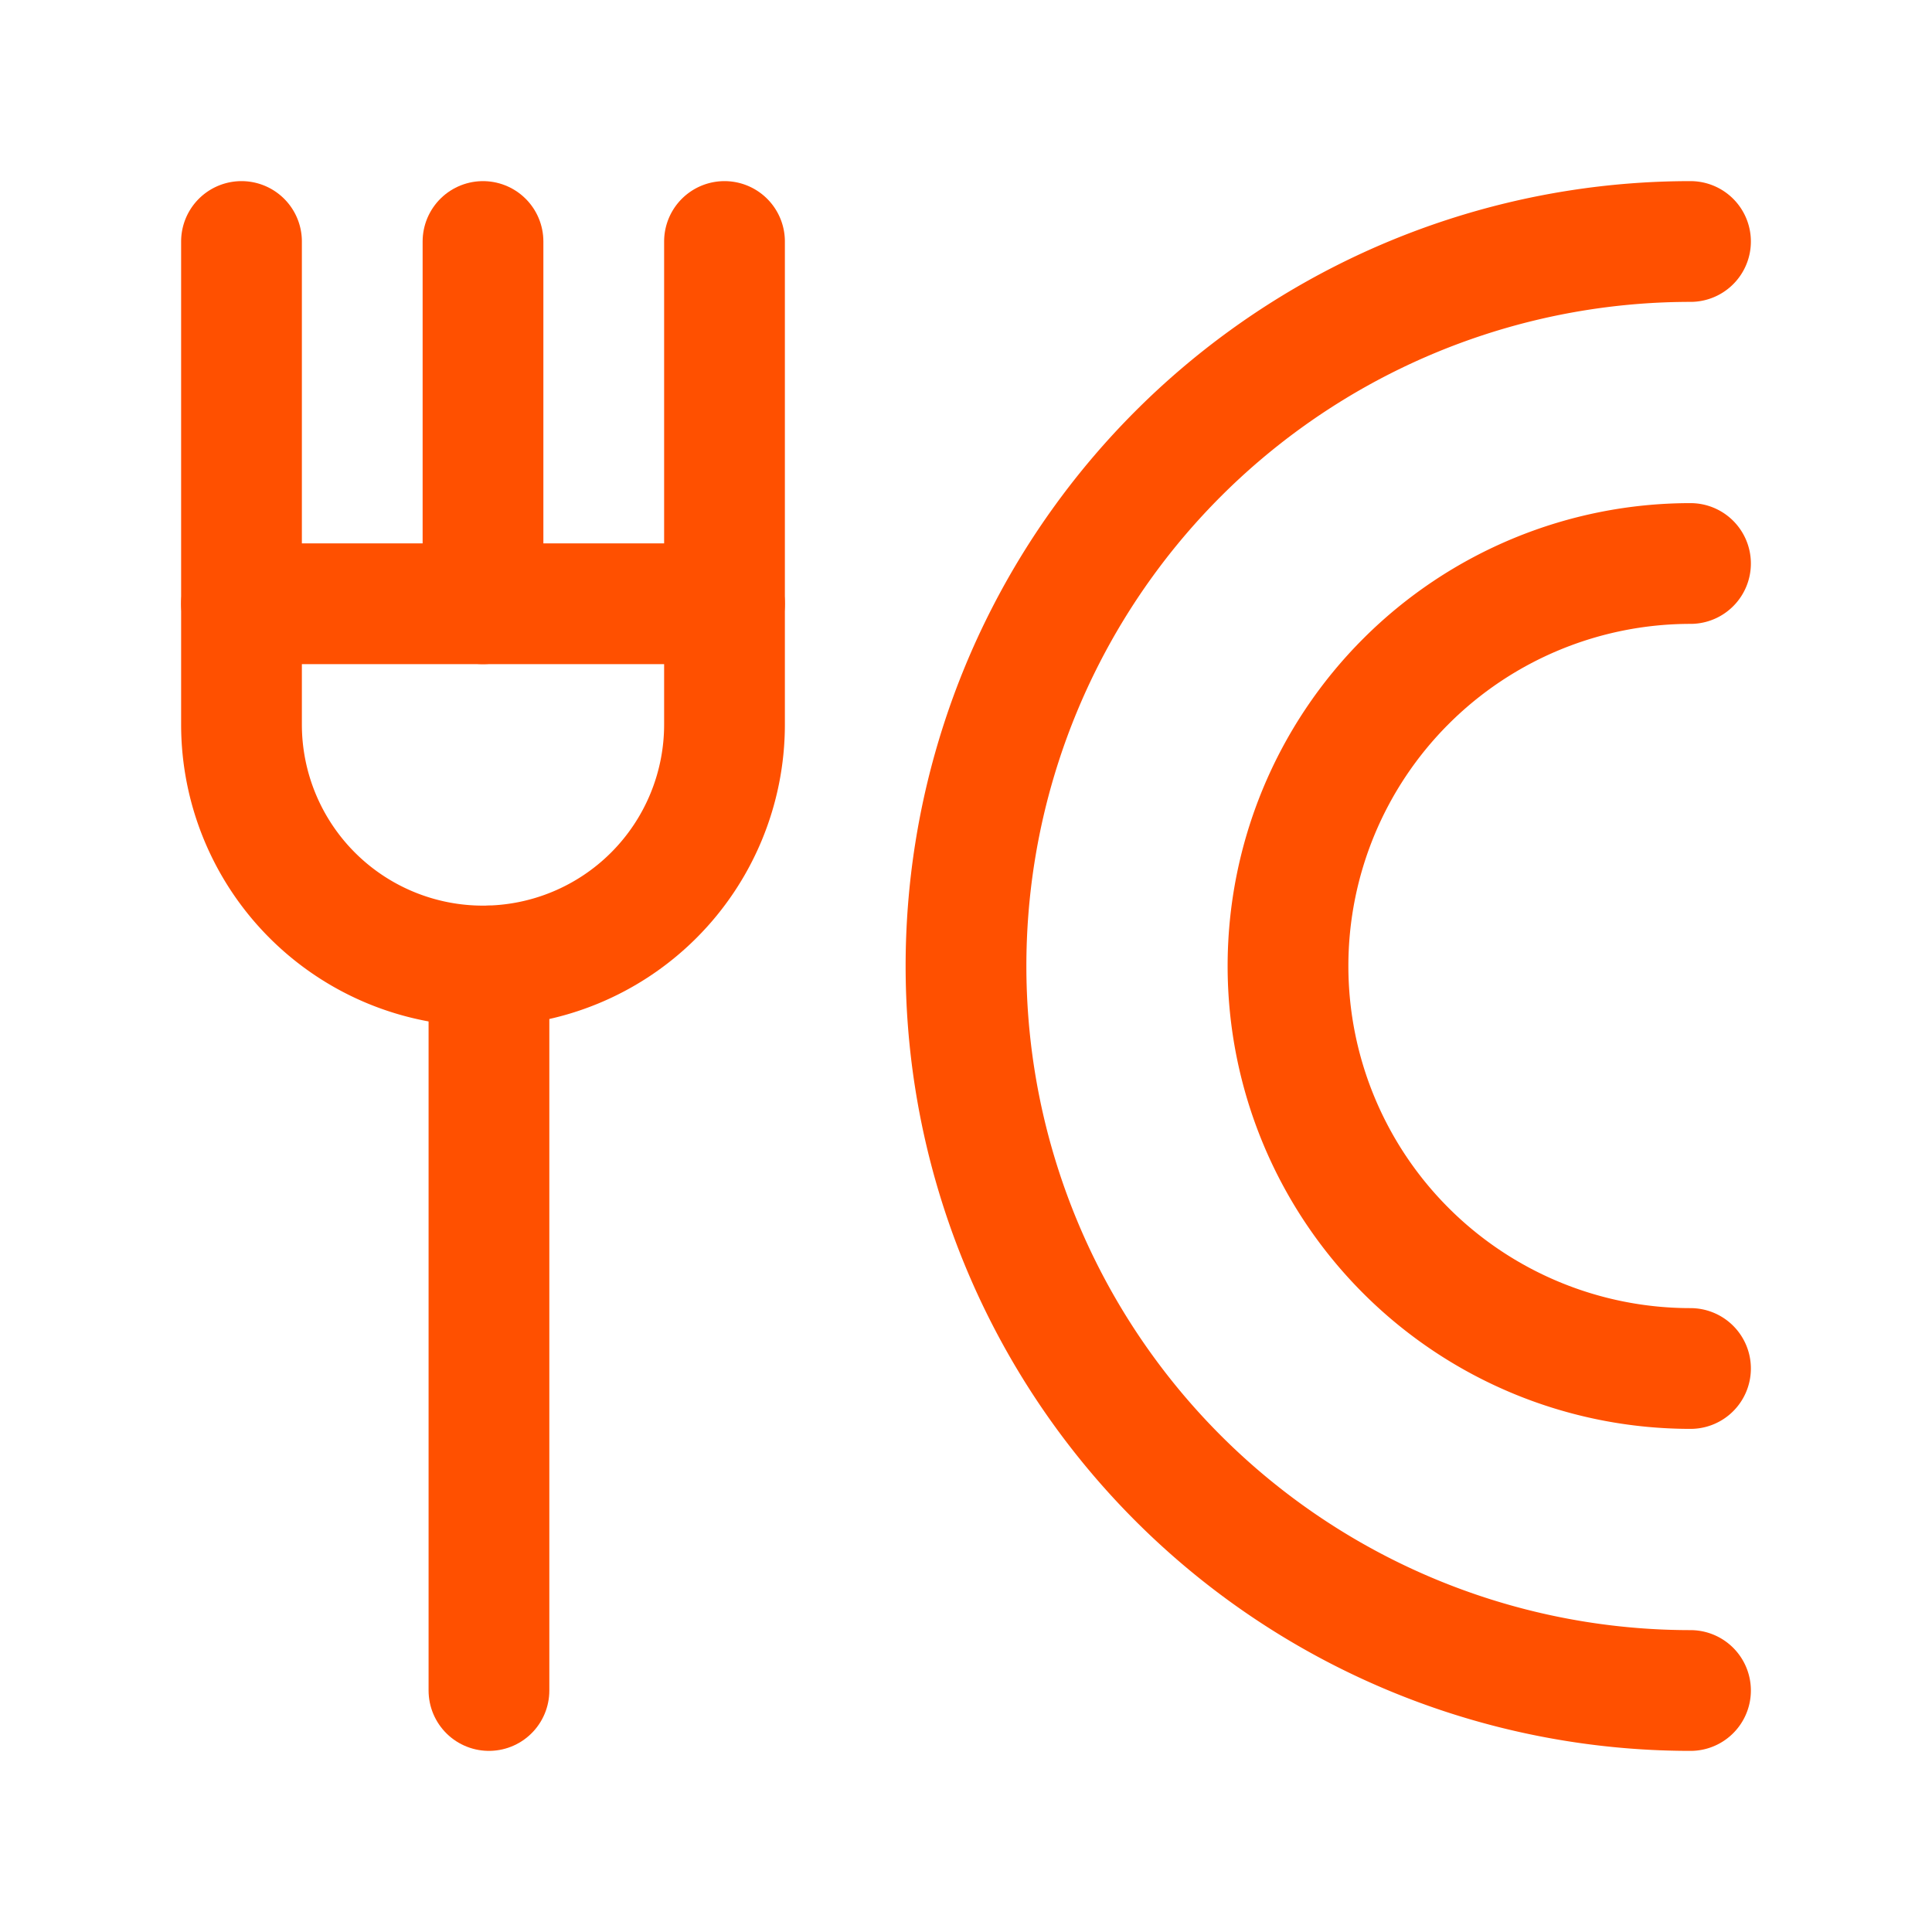
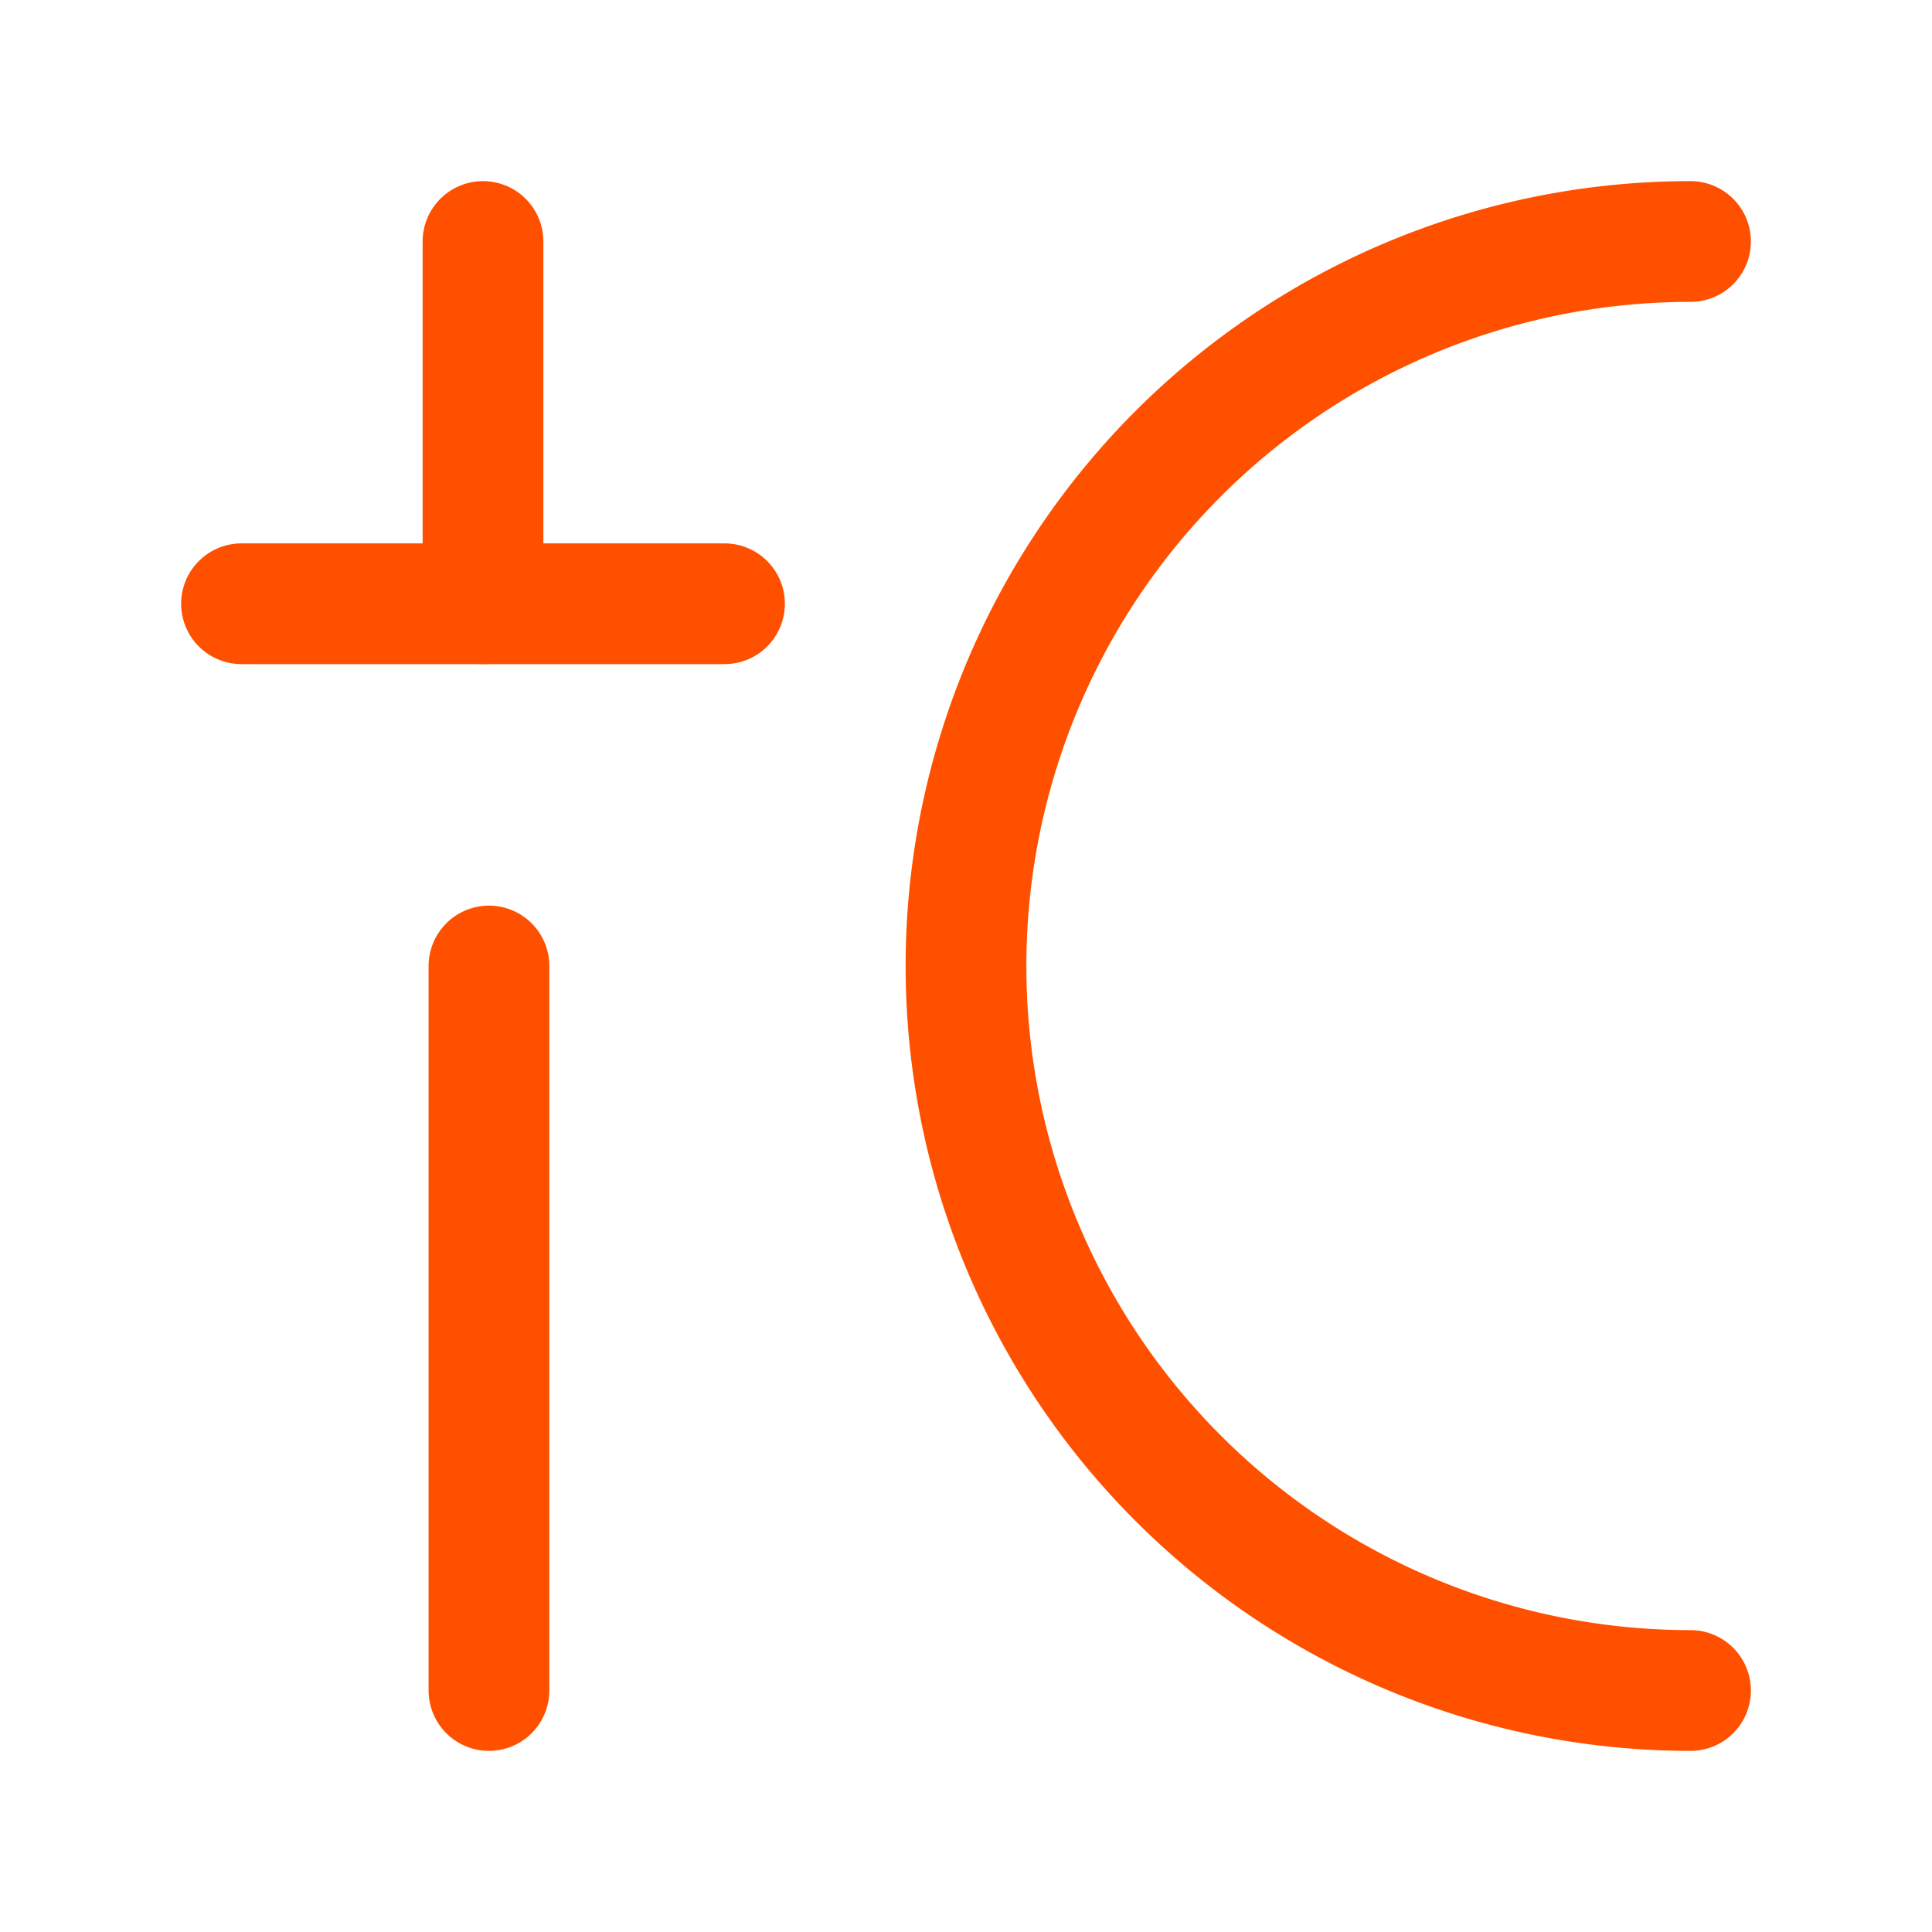
<svg xmlns="http://www.w3.org/2000/svg" id="plate-fork" width="24" height="24" viewBox="0 0 24 24">
-   <path id="Path" d="M0,0H24V24H0Z" fill="none" />
  <path id="Path-2" data-name="Path" d="M6,.5H0" transform="translate(3 7)" fill="none" stroke="#ff5000" stroke-linecap="round" stroke-linejoin="round" stroke-miterlimit="10" stroke-width="1.5" />
  <path id="Path-3" data-name="Path" d="M.5,9V0" transform="translate(5.574 12)" fill="none" stroke="#ff5000" stroke-linecap="round" stroke-linejoin="round" stroke-miterlimit="10" stroke-width="1.5" />
  <path id="Path-4" data-name="Path" d="M.5,4.5V0" transform="translate(5.5 3)" fill="none" stroke="#ff5000" stroke-linecap="round" stroke-linejoin="round" stroke-miterlimit="10" stroke-width="1.5" />
  <path id="Path-5" data-name="Path" d="M9,18A9,9,0,0,1,9,0" transform="translate(12 3)" fill="none" stroke="#ff5000" stroke-linecap="round" stroke-linejoin="round" stroke-miterlimit="10" stroke-width="1.5" />
-   <path id="Path-6" data-name="Path" d="M5,10A5,5,0,0,1,5,0" transform="translate(16 7)" fill="none" stroke="#ff5000" stroke-linecap="round" stroke-linejoin="round" stroke-miterlimit="10" stroke-width="1.5" />
-   <path id="Path-7" data-name="Path" d="M6,0V6A3,3,0,0,1,3,9H3A3,3,0,0,1,0,6V0" transform="translate(3 3)" fill="none" stroke="#ff5000" stroke-linecap="round" stroke-linejoin="round" stroke-miterlimit="10" stroke-width="1.5" />
</svg>